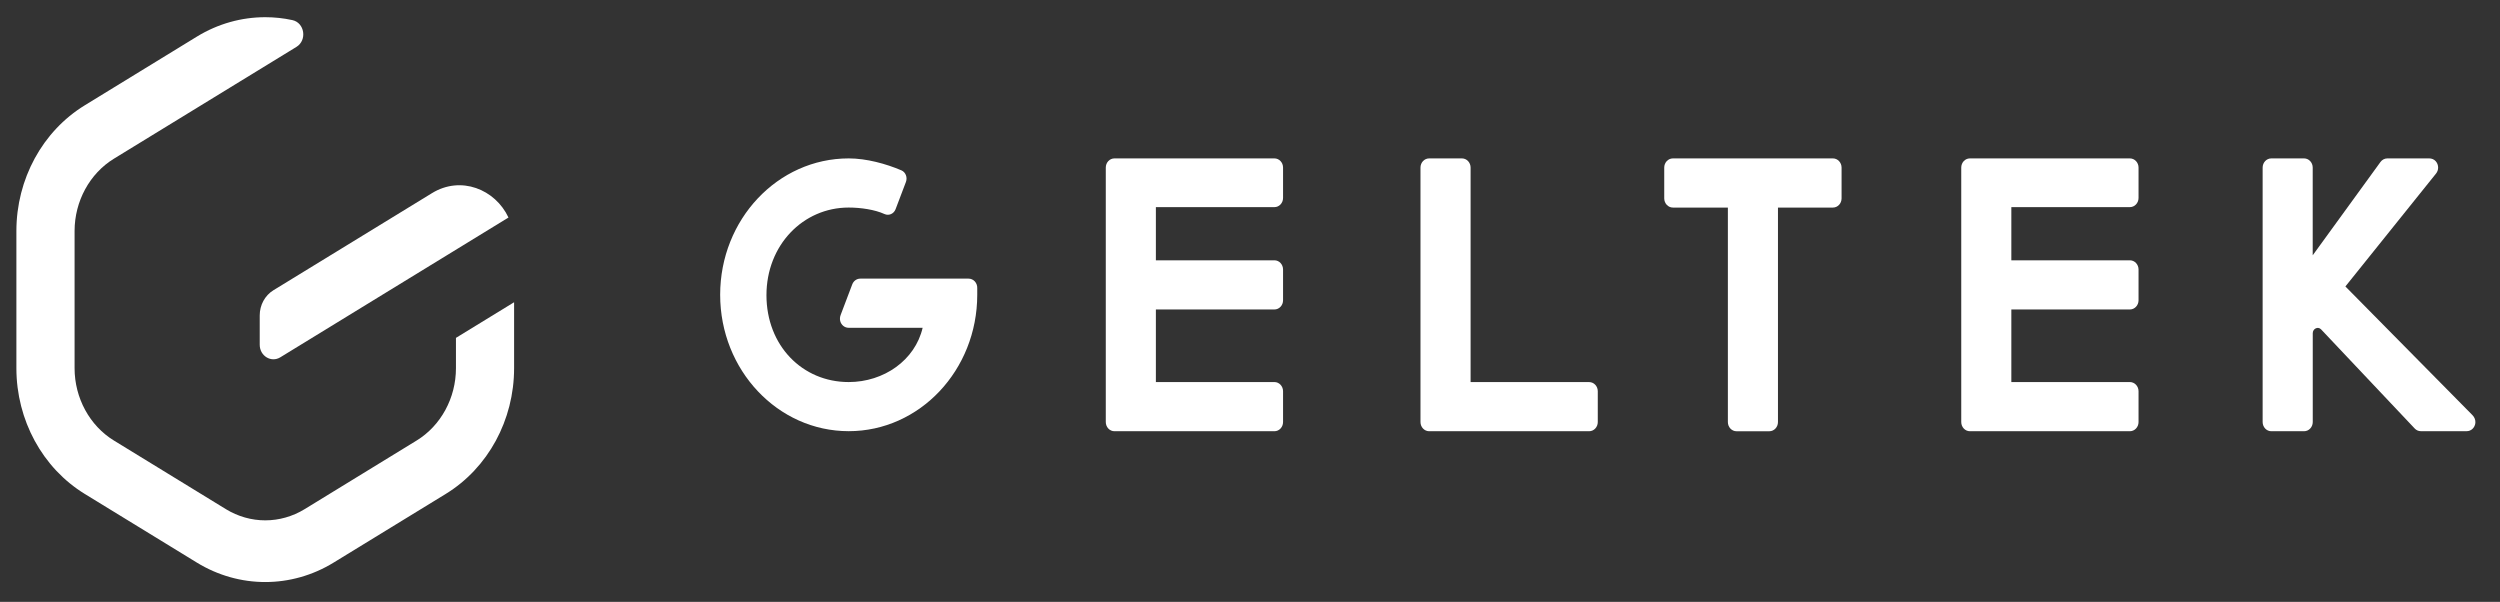
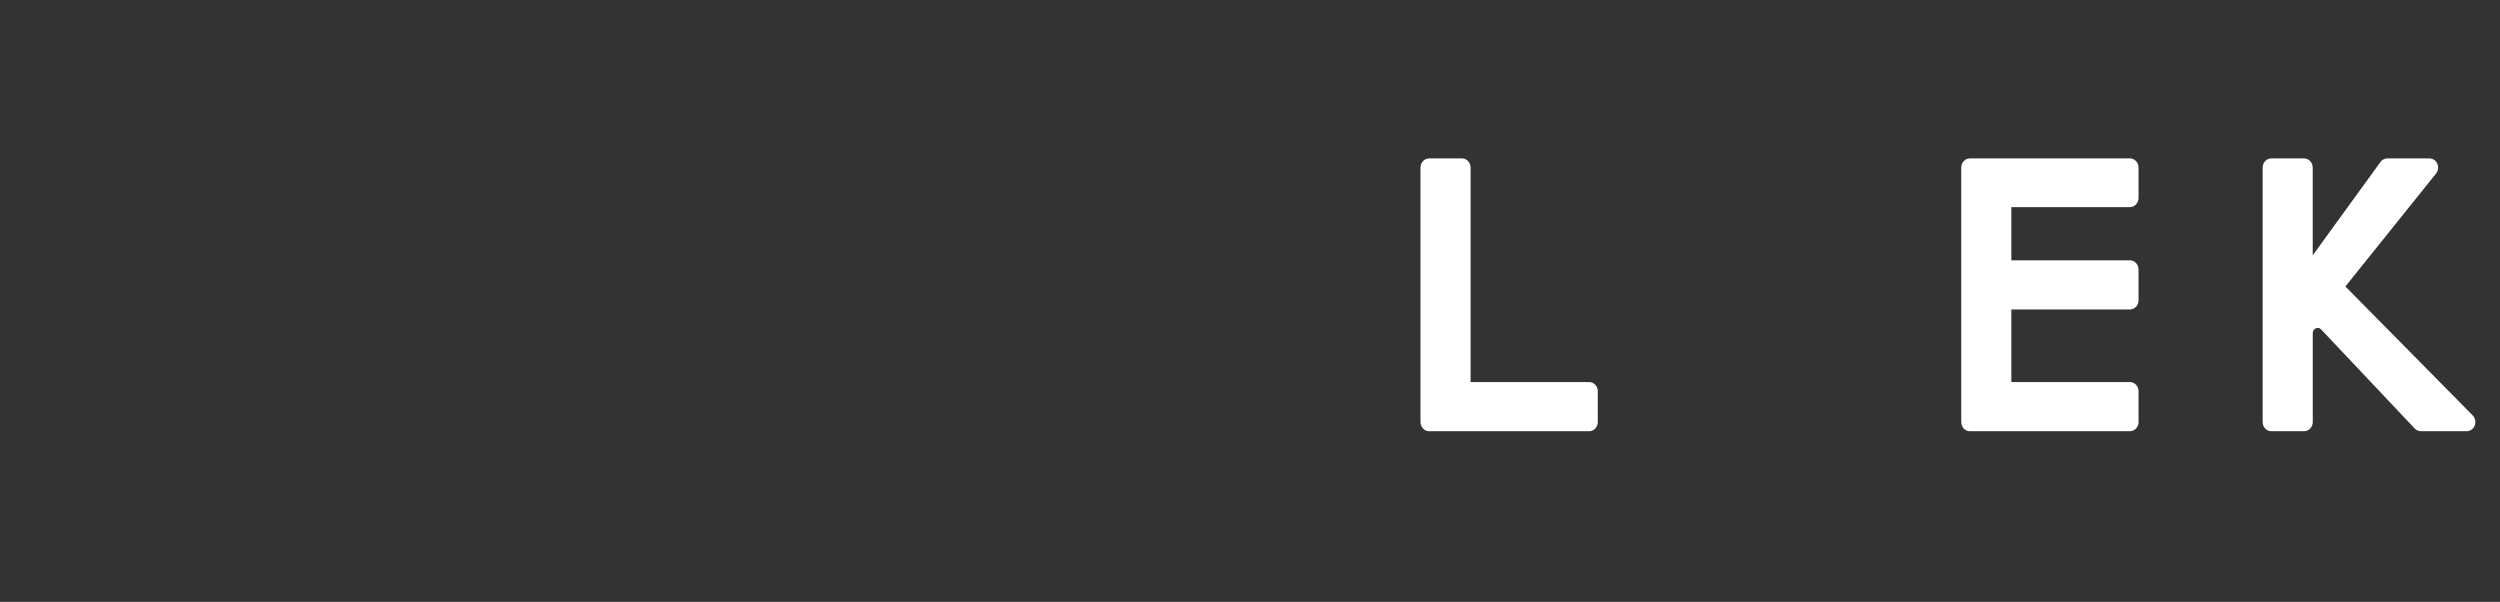
<svg xmlns="http://www.w3.org/2000/svg" width="108" height="26" viewBox="0 0 108 26" fill="none">
  <rect x="0" y="0" width="108" height="26" fill="#333333" stroke="none" />
-   <path d="M55.056 6.843H48.143C47.937 6.843 47.77 7.02 47.77 7.239V18.232C47.77 18.451 47.937 18.629 48.143 18.629H55.056C55.261 18.629 55.428 18.452 55.428 18.232V16.901C55.428 16.683 55.261 16.505 55.056 16.505H49.934V13.369H55.056C55.261 13.369 55.428 13.192 55.428 12.973V11.642C55.428 11.423 55.261 11.245 55.056 11.245H49.934V8.948H55.056C55.261 8.948 55.428 8.771 55.428 8.552V7.239C55.428 7.02 55.261 6.843 55.056 6.843Z" fill="white" />
  <path d="M68.651 16.506H63.53V7.239C63.53 7.021 63.362 6.843 63.157 6.843H61.739C61.533 6.843 61.365 7.02 61.365 7.239V18.232C61.365 18.451 61.533 18.629 61.739 18.629H68.651C68.857 18.629 69.024 18.452 69.024 18.232V16.901C69.024 16.683 68.857 16.506 68.651 16.506Z" fill="white" />
-   <path d="M79.182 6.843H72.27C72.064 6.843 71.895 7.02 71.895 7.239V8.57C71.895 8.789 72.064 8.967 72.27 8.967H74.644V18.233C74.644 18.452 74.811 18.63 75.016 18.63H76.435C76.641 18.63 76.808 18.453 76.808 18.233V8.967H79.183C79.389 8.967 79.556 8.79 79.556 8.57V7.239C79.555 7.02 79.388 6.843 79.182 6.843Z" fill="white" />
  <path d="M92.011 6.843H85.099C84.893 6.843 84.726 7.02 84.726 7.239V18.232C84.726 18.451 84.893 18.629 85.099 18.629H92.011C92.217 18.629 92.385 18.452 92.385 18.232V16.901C92.385 16.683 92.217 16.505 92.011 16.505H86.89V13.369H92.011C92.217 13.369 92.385 13.192 92.385 12.973V11.642C92.385 11.423 92.217 11.245 92.011 11.245H86.89V8.948H92.011C92.217 8.948 92.385 8.771 92.385 8.552V7.239C92.385 7.02 92.217 6.843 92.011 6.843Z" fill="white" />
-   <path d="M36.664 6.843C37.429 6.843 38.276 7.075 38.941 7.359C39.125 7.439 39.21 7.664 39.136 7.86L38.689 9.038C38.612 9.239 38.396 9.332 38.209 9.246C37.794 9.056 37.184 8.966 36.664 8.966C34.689 8.966 33.111 10.593 33.111 12.751C33.111 14.926 34.657 16.505 36.664 16.505C38.182 16.505 39.532 15.561 39.858 14.16H36.657C36.494 14.16 36.345 14.047 36.298 13.871C36.275 13.782 36.285 13.688 36.317 13.604L36.817 12.285C36.874 12.135 37.011 12.037 37.162 12.037H41.846C41.946 12.037 42.042 12.081 42.112 12.157C42.182 12.234 42.22 12.337 42.217 12.443C42.214 12.539 42.217 12.622 42.217 12.734C42.217 15.988 39.731 18.627 36.664 18.627C33.598 18.627 31.111 15.988 31.111 12.734C31.111 9.482 33.598 6.843 36.664 6.843Z" fill="white" />
  <path d="M106.811 17.935L101.321 12.375L105.238 7.496C105.359 7.346 105.36 7.118 105.222 6.963C105.151 6.883 105.048 6.843 104.944 6.843H103.132C103.016 6.843 102.907 6.9 102.836 6.998L99.909 11.029V7.239C99.909 7.021 99.742 6.843 99.536 6.843H98.119C97.914 6.843 97.746 7.021 97.746 7.239V18.232C97.746 18.451 97.914 18.629 98.119 18.629H99.537C99.743 18.629 99.911 18.451 99.911 18.232V14.395C99.911 14.197 100.137 14.09 100.27 14.228C100.271 14.229 100.272 14.23 100.274 14.232L104.315 18.511C104.384 18.585 104.479 18.627 104.579 18.627H106.564C106.75 18.627 106.913 18.48 106.936 18.272C106.948 18.147 106.898 18.022 106.811 17.935Z" fill="white" />
-   <path d="M19.697 14.596V15.908C19.697 17.192 19.046 18.389 17.998 19.031L13.159 21.996C12.643 22.312 12.055 22.479 11.459 22.479C10.864 22.479 10.276 22.312 9.76 21.996L4.921 19.031C3.873 18.389 3.222 17.192 3.222 15.908V9.979C3.222 8.695 3.873 7.498 4.921 6.856L12.806 2.026C13.277 1.738 13.162 0.982 12.629 0.868C12.243 0.784 11.851 0.743 11.459 0.743C10.438 0.743 9.418 1.023 8.503 1.583L3.664 4.548C1.835 5.668 0.708 7.738 0.708 9.979V15.907C0.708 18.148 1.835 20.219 3.664 21.339L8.503 24.303C9.418 24.864 10.438 25.144 11.459 25.144C12.479 25.144 13.5 24.864 14.414 24.303L19.254 21.339C21.083 20.219 22.209 18.148 22.209 15.907V13.057L19.697 14.596Z" fill="white" />
-   <path d="M18.665 8.342L11.811 12.539C11.445 12.764 11.22 13.178 11.22 13.626V14.893C11.22 15.376 11.712 15.677 12.107 15.437L21.966 9.397C21.39 8.17 19.905 7.582 18.665 8.342Z" fill="white" />
</svg>